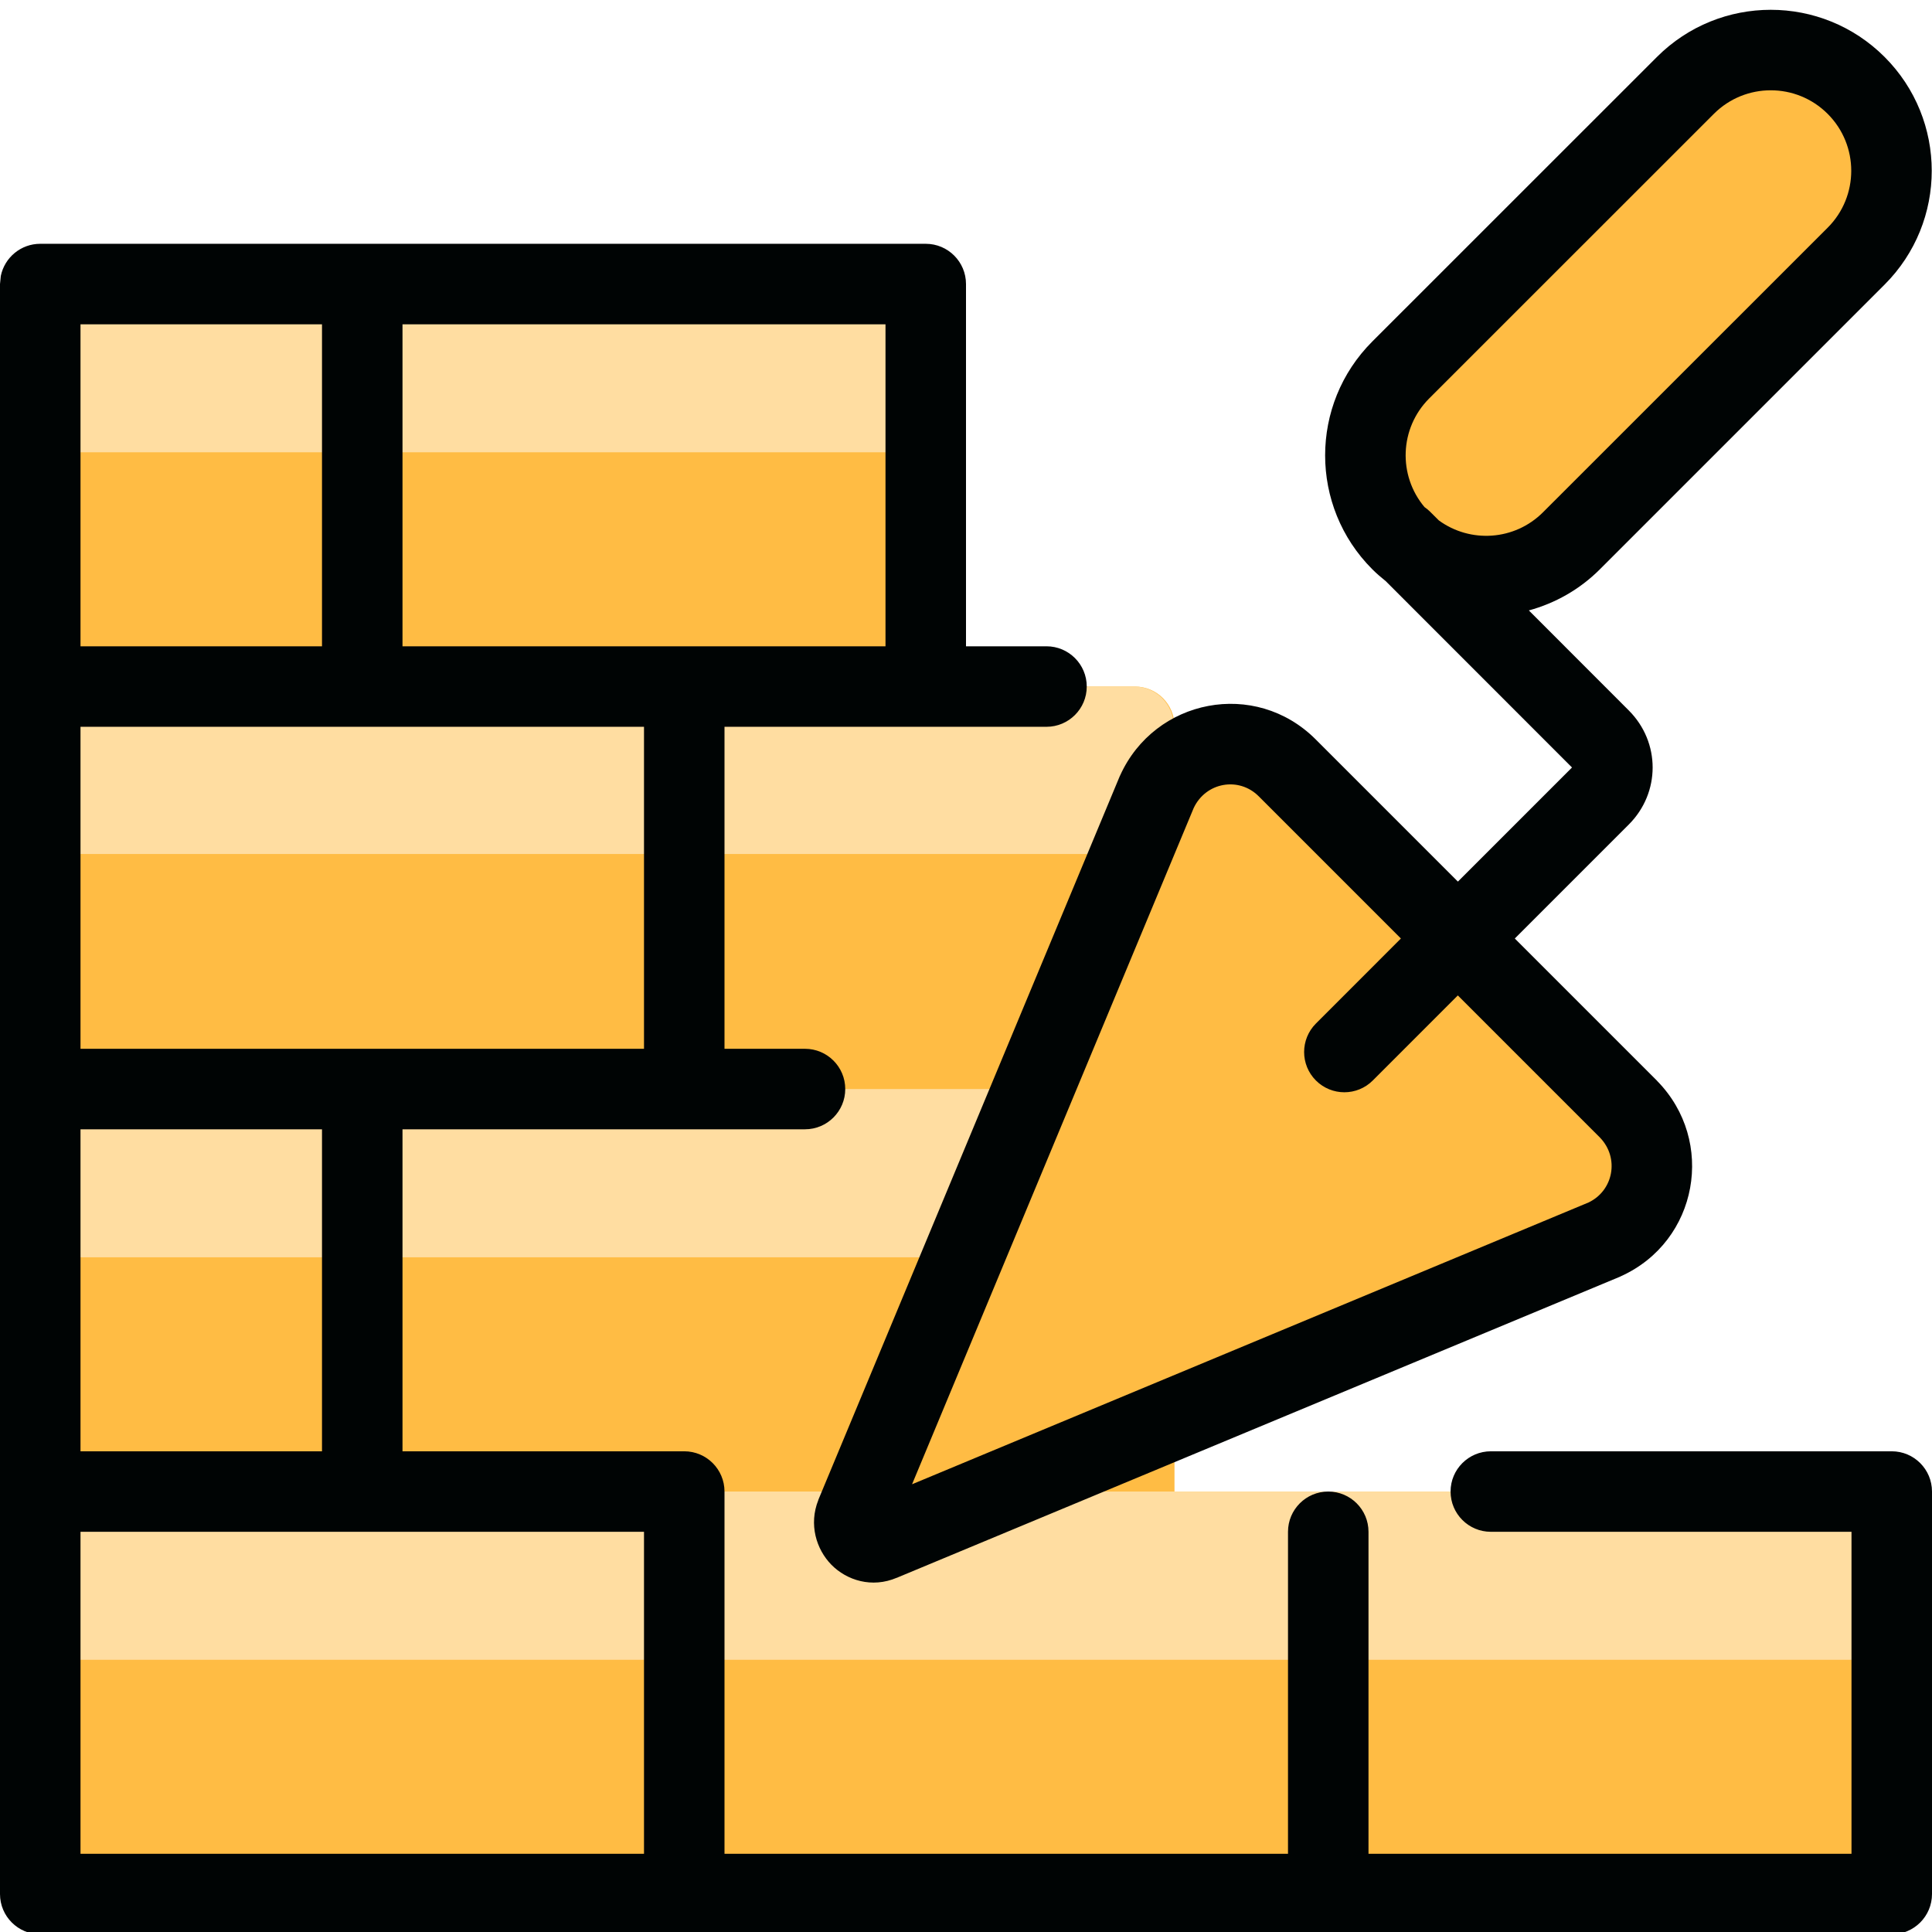
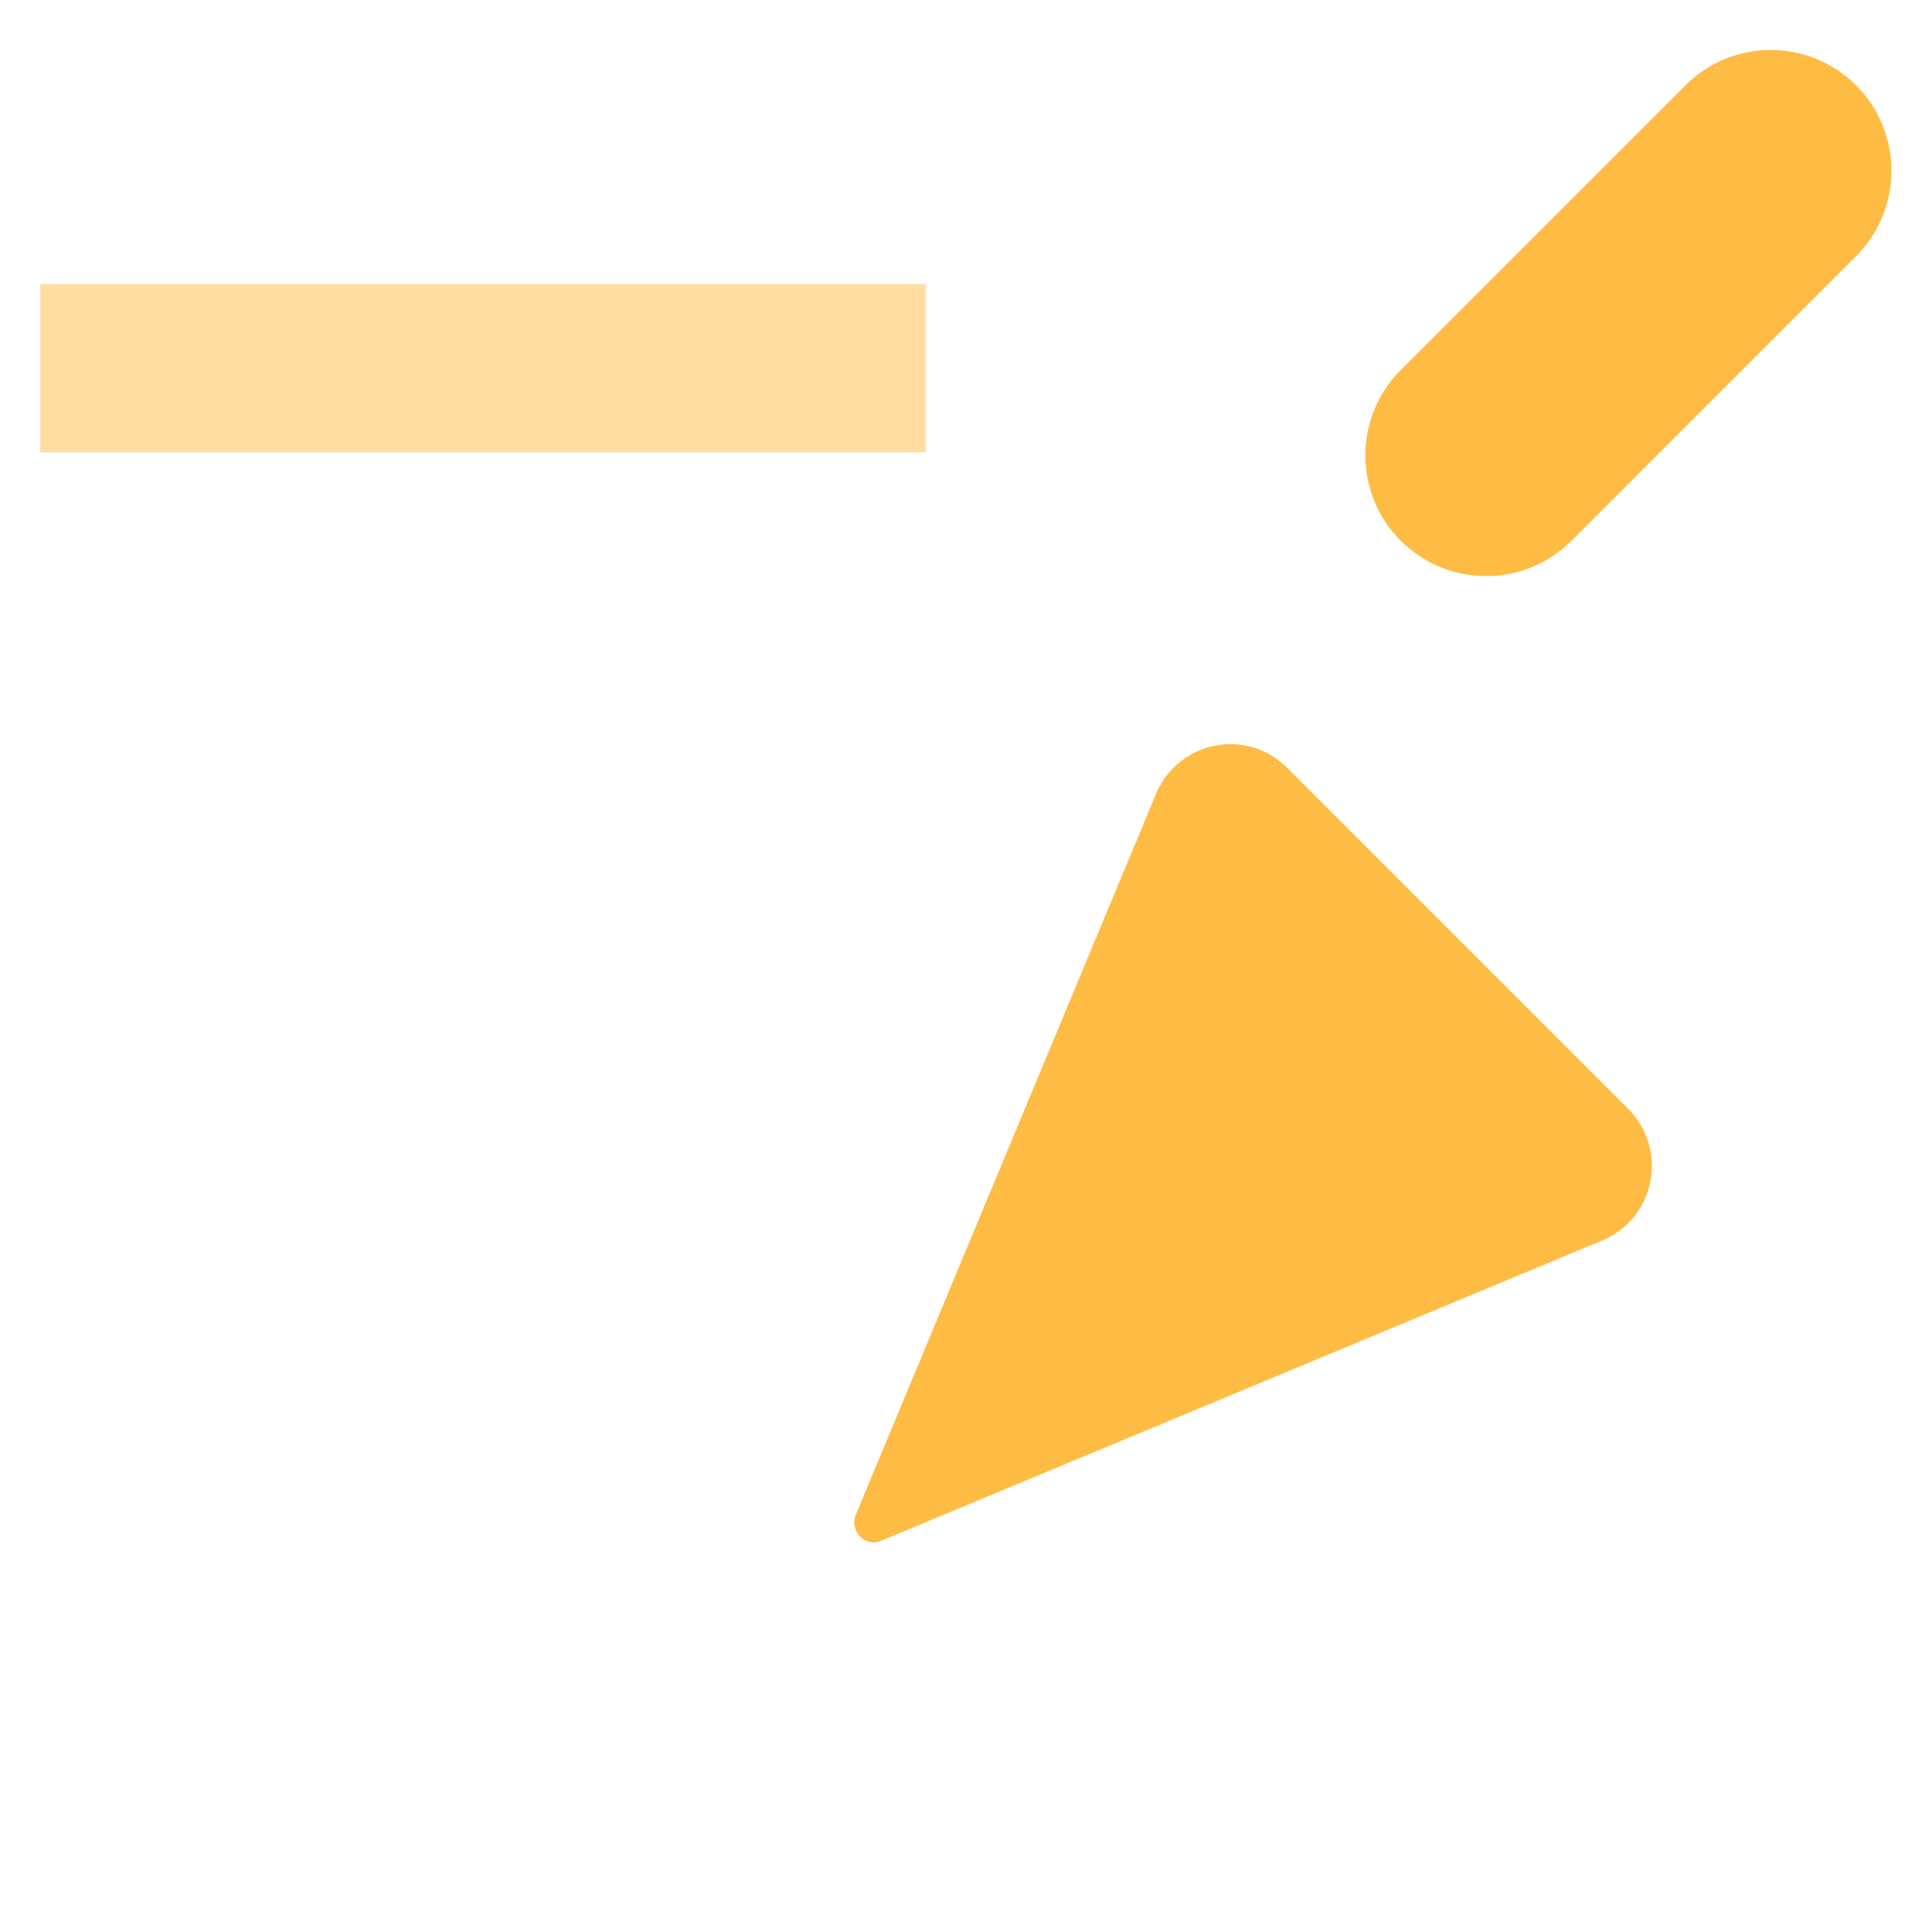
<svg xmlns="http://www.w3.org/2000/svg" fill="none" viewBox="0 0 48 48" height="48" width="48">
  <g clip-path="url(#clip0_1094_5429)">
-     <path fill="#FFBC44" d="M29.18 37.057V18.037C29.18 17.497 28.74 17.057 28.2 17.057H23.02V7.057H1V47.057H47V37.057H29.18Z" />
    <path fill="#FFDDA1" d="M1 7.057H23V11.237H1V7.057Z" />
-     <path fill="#FFDDA1" d="M1 27.057H29.18V31.237H1V27.057Z" />
-     <path fill="#FFDDA1" d="M1 37.057H47V41.237H1V37.057Z" />
-     <path fill="#FFDDA1" d="M1 17.057H28.18C28.72 17.057 29.16 17.497 29.16 18.037V21.217H1V17.037V17.057Z" />
    <path fill="#FFBC44" d="M21.26 37.637C21.1 38.037 21.5 38.457 21.9 38.277L39.86 30.797C41.14 30.217 41.44 28.557 40.46 27.557L31.98 19.077C30.98 18.077 29.32 18.397 28.74 19.677L21.26 37.637Z" />
    <path fill="#FFBC44" d="M46.114 6.364C47.286 5.192 47.286 3.292 46.114 2.121C44.943 0.949 43.044 0.949 41.872 2.121L34.801 9.192C33.629 10.364 33.629 12.263 34.801 13.435C35.972 14.606 37.872 14.606 39.044 13.435L46.114 6.364Z" />
-     <path fill="#000404" d="M23 6.057C23.552 6.057 24 6.505 24 7.057V16.057H26C26.552 16.057 27 16.505 27 17.057C27 17.609 26.552 18.057 26 18.057H18V26.057H20C20.552 26.057 21 26.505 21 27.057C21 27.609 20.552 28.057 20 28.057H10V36.057H17C17.552 36.057 18 36.505 18 37.057V46.057H32V38.057C32 37.505 32.448 37.057 33 37.057C33.552 37.057 34 37.505 34 38.057V46.057H46V38.057H37.039C36.487 38.057 36.039 37.609 36.039 37.057C36.039 36.505 36.487 36.058 37.039 36.057H47C47.552 36.057 48 36.505 48 37.057V47.057C48 47.609 47.552 48.057 47 48.057H1C0.448 48.057 2.47386e-05 47.609 0 47.057V7.057L0.02 6.856C0.113 6.4 0.517 6.057 1 6.057H23ZM2 46.057H16V38.057H2V46.057ZM41.166 1.415C42.728 -0.147 45.26 -0.147 46.822 1.415C48.384 2.977 48.384 5.509 46.822 7.071L39.75 14.143C39.242 14.651 38.631 14.989 37.984 15.166L40.467 17.651C41.257 18.441 41.257 19.695 40.467 20.485L37.635 23.317L41.168 26.85L41.174 26.858C42.634 28.348 42.192 30.837 40.273 31.707C40.264 31.712 40.254 31.717 40.244 31.721L22.309 39.188C22.305 39.19 22.301 39.192 22.297 39.194L22.285 39.2L22.283 39.198C21.662 39.464 21.036 39.262 20.656 38.876C20.28 38.492 20.089 37.874 20.332 37.266L20.336 37.252L27.816 19.294L27.83 19.264C28.693 17.36 31.184 16.866 32.688 18.37L36.221 21.903L39.053 19.071L39.055 19.067L34.428 14.438C34.313 14.346 34.2 14.249 34.094 14.143C32.532 12.581 32.532 10.047 34.094 8.485L41.166 1.415ZM31.273 19.784C30.78 19.29 29.958 19.432 29.656 20.077L22.66 36.876L39.467 29.875C40.087 29.579 40.238 28.769 39.752 28.264L36.219 24.731L34.107 26.844C33.717 27.235 33.084 27.235 32.693 26.844C32.303 26.454 32.303 25.821 32.693 25.43L34.805 23.317L31.273 19.784ZM2 36.057H8V28.057H2V36.057ZM2 26.057H16V18.057H2V26.057ZM10 16.057H22V8.057H10V16.057ZM2 16.057H8V8.057H2V16.057ZM45.408 2.829C44.627 2.048 43.361 2.048 42.58 2.829L35.508 9.899C34.769 10.638 34.73 11.812 35.391 12.598C35.438 12.631 35.485 12.667 35.527 12.71L35.748 12.93C36.53 13.5 37.63 13.433 38.336 12.727L45.408 5.657C46.189 4.876 46.189 3.61 45.408 2.829Z" />
  </g>
  <defs>
    <clipPath id="clip0_1094_5429">
      <rect fill="white" height="48" width="48" />
    </clipPath>
  </defs>
</svg>